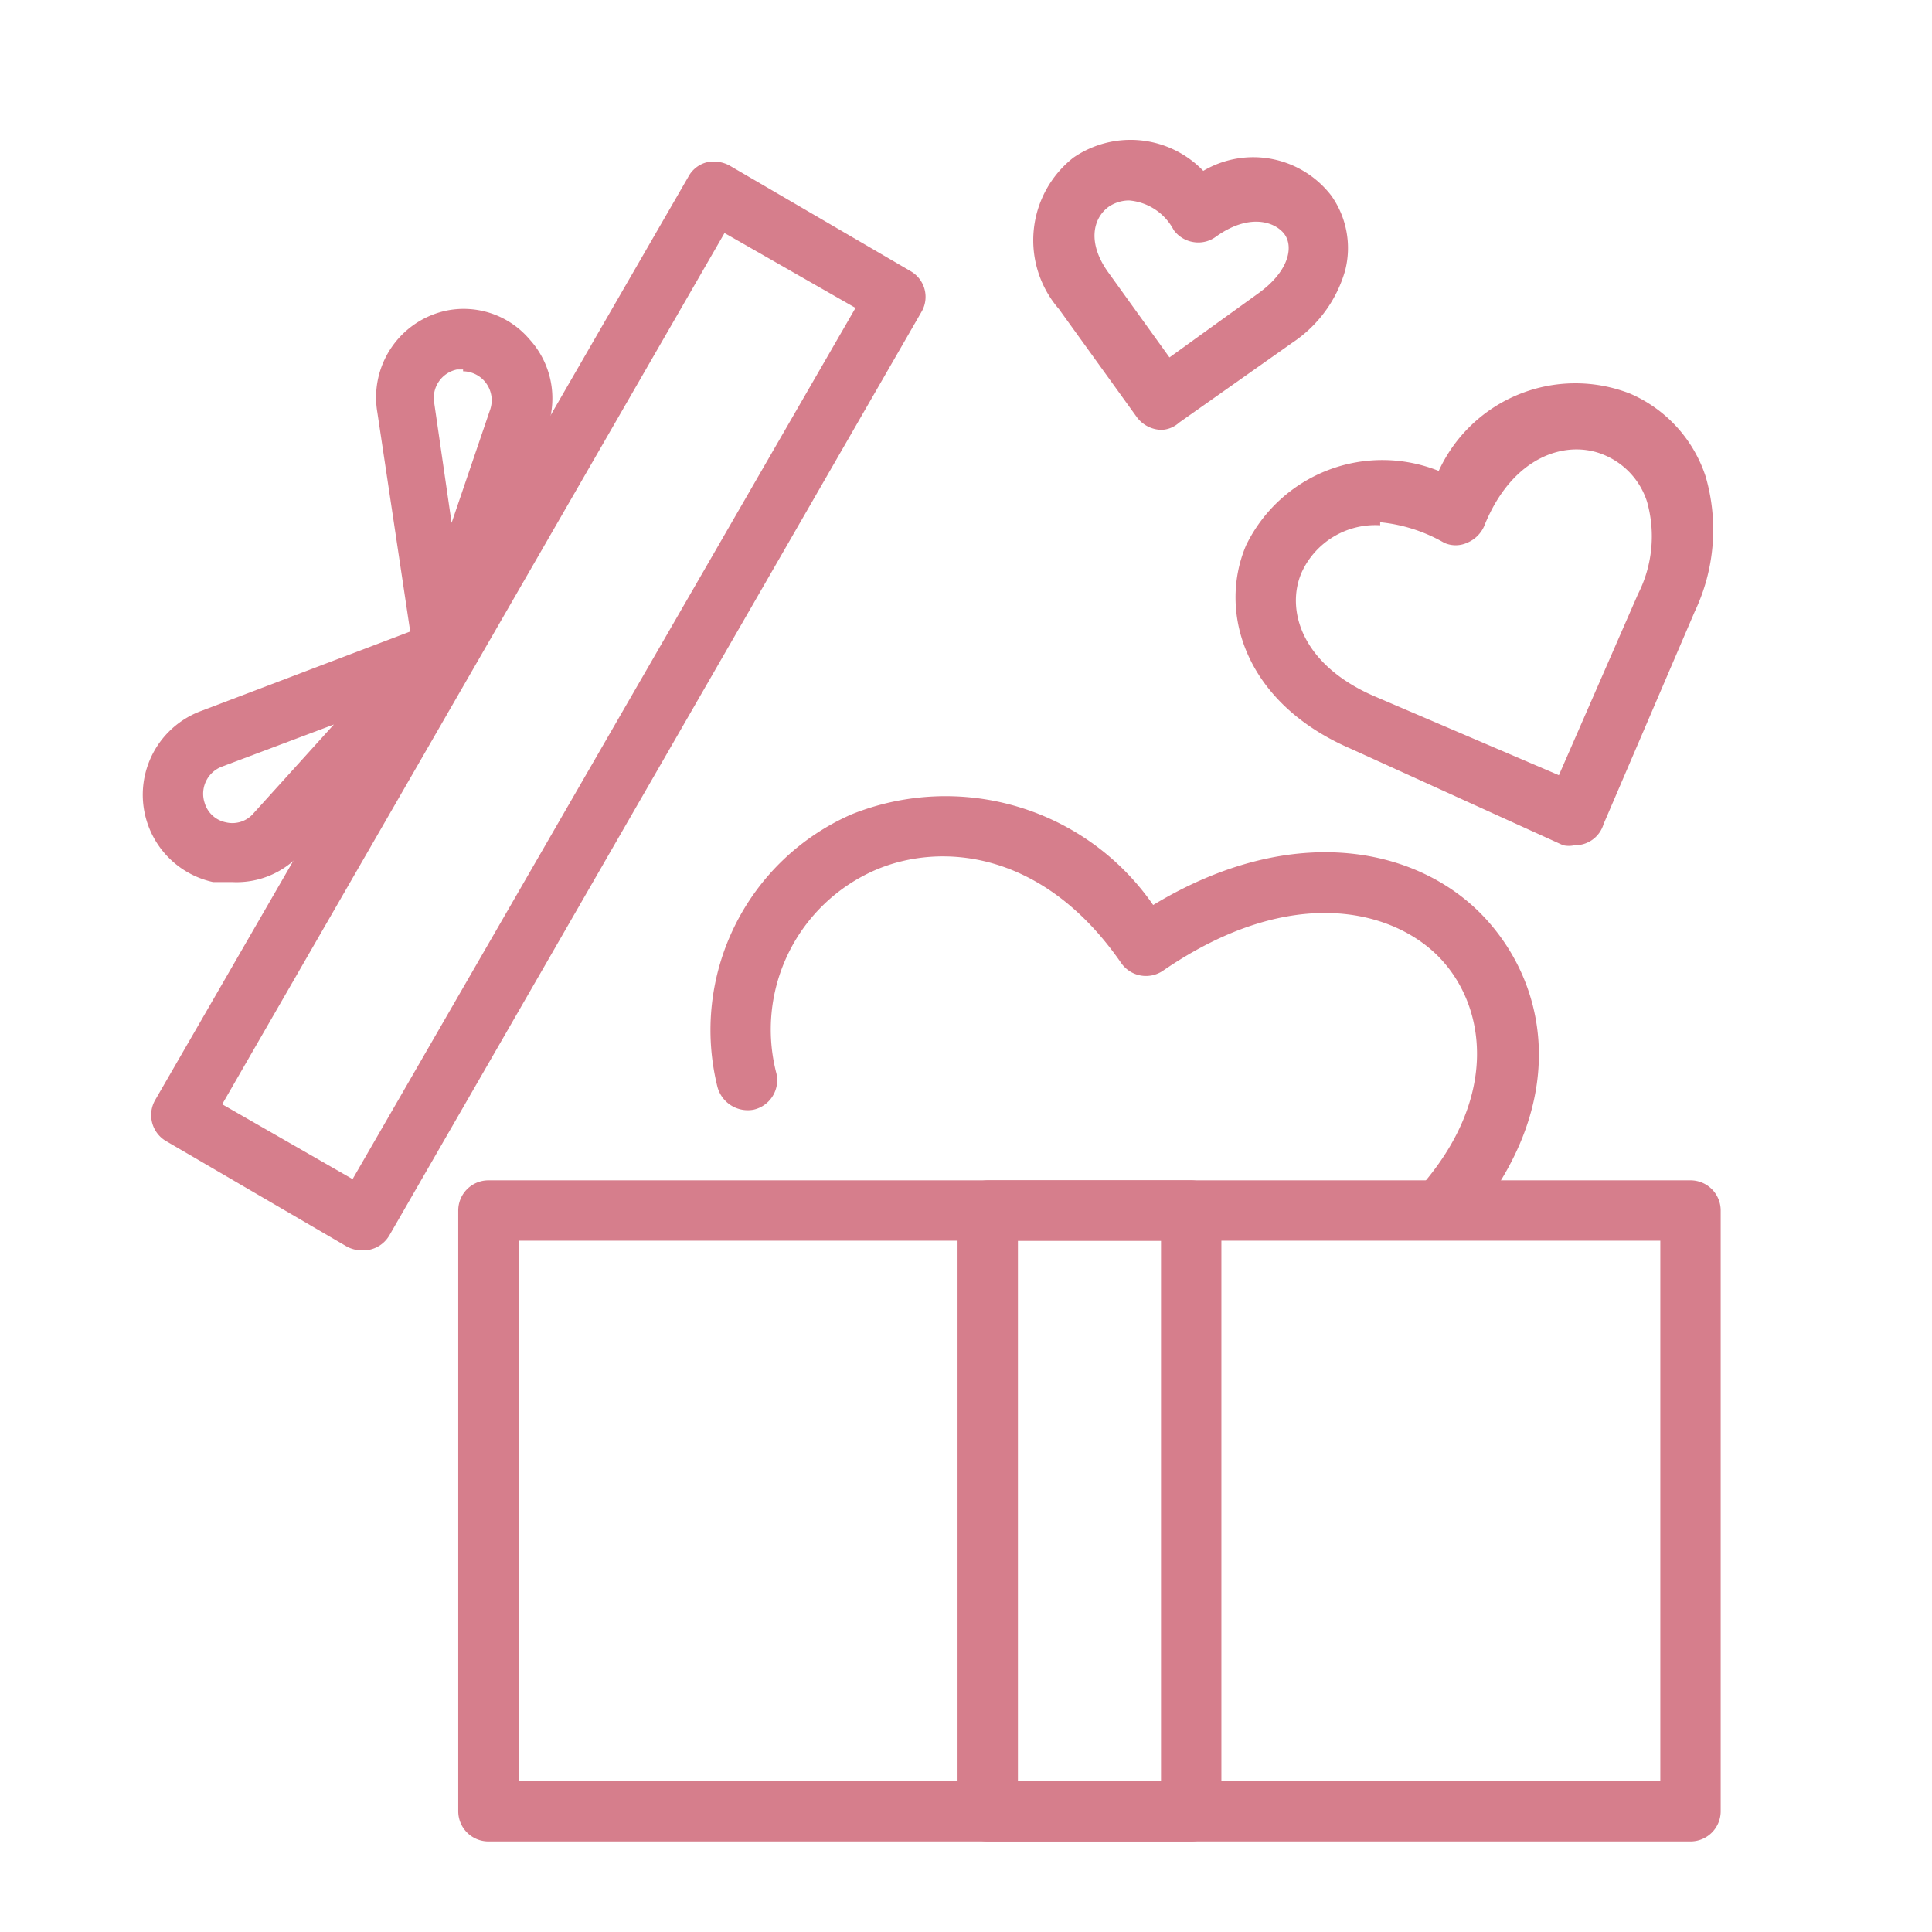
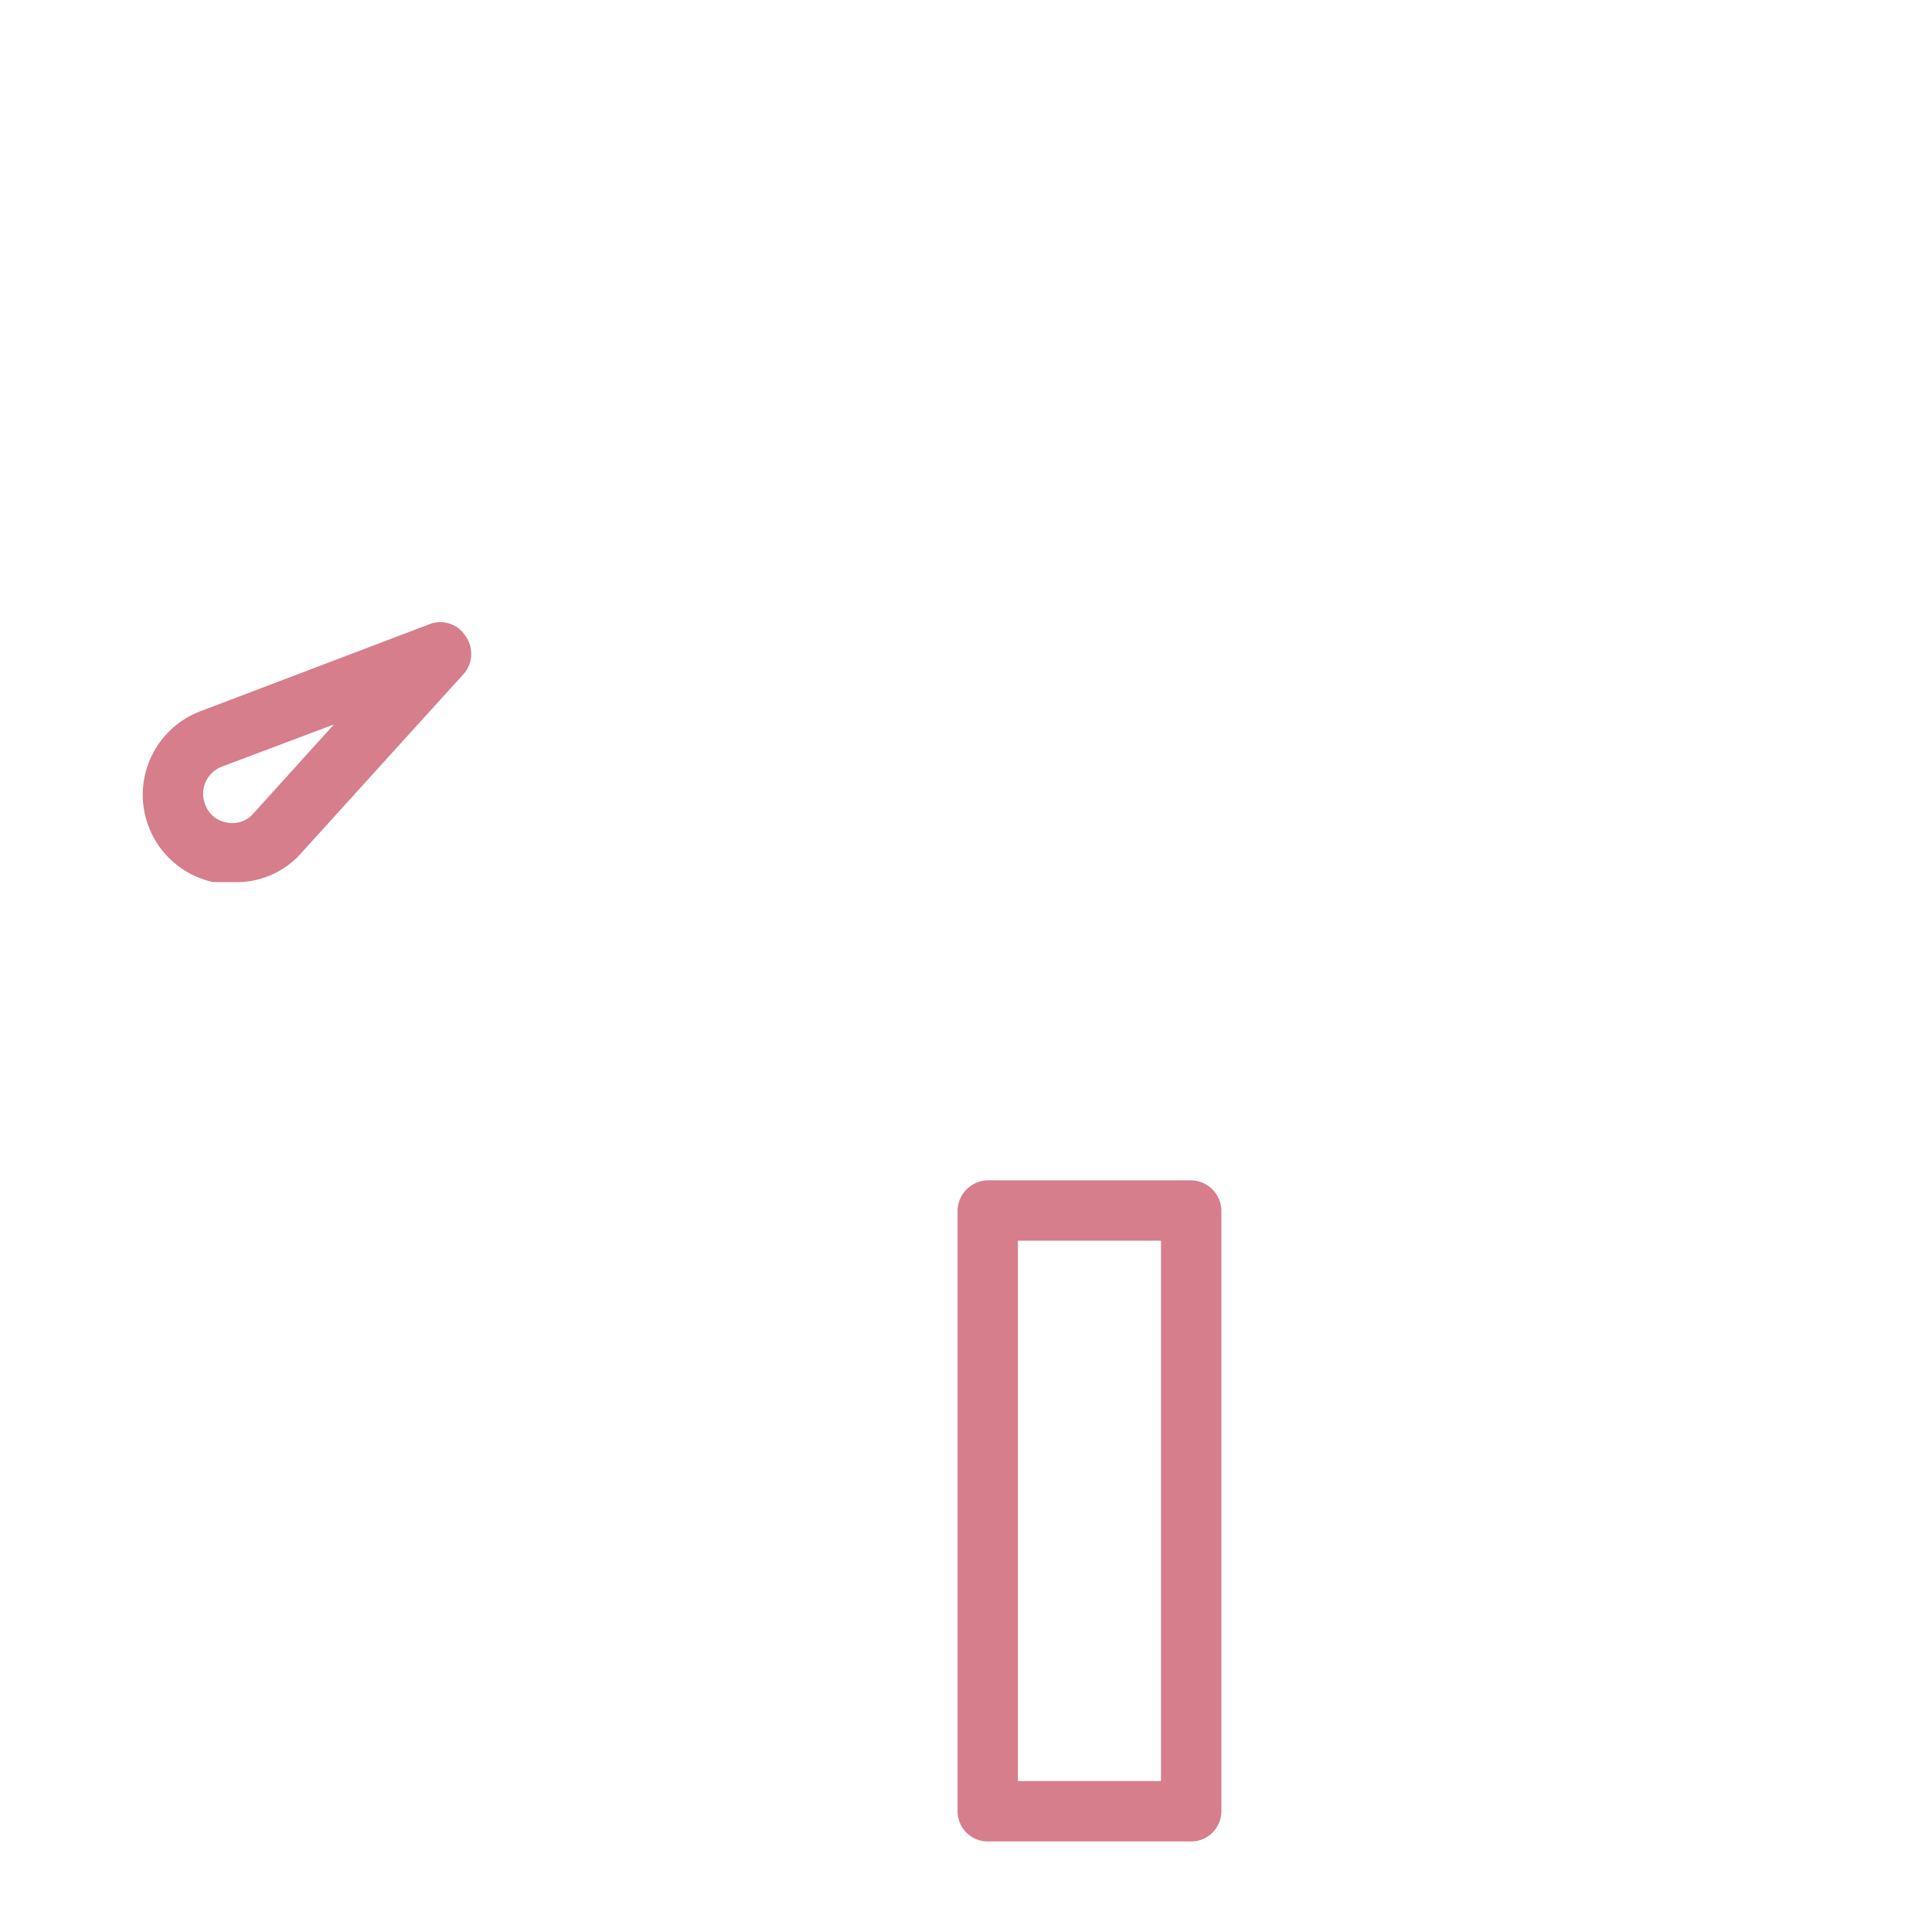
<svg xmlns="http://www.w3.org/2000/svg" width="512" height="512" x="0" y="0" viewBox="0 0 32 32" style="enable-background:new 0 0 512 512" xml:space="preserve" class="">
  <g>
    <g data-name="6 Gift">
-       <path d="M24 20.38a.52.52 0 0 1-.32-.11.51.51 0 0 1-.07-.71c1.19-1.43 1-2.87.26-3.67s-2.44-1.3-4.61.19a.5.5 0 0 1-.69-.13c-1.3-1.88-3-2-4.07-1.54a2.88 2.88 0 0 0-1.64 3.37.5.5 0 0 1-.38.6.52.52 0 0 1-.6-.39 3.9 3.9 0 0 1 2.22-4.5 4.18 4.18 0 0 1 5 1.5c2.35-1.42 4.44-.94 5.51.23s1.35 3.09-.23 5a.49.49 0 0 1-.38.16zM26.08 14a.43.43 0 0 1-.19 0l-3.52-1.6c-1.76-.76-2.2-2.27-1.73-3.37a2.51 2.51 0 0 1 3.19-1.23A2.49 2.49 0 0 1 27 6.52a2.26 2.26 0 0 1 1.25 1.37 3.16 3.16 0 0 1-.18 2.24l-1.51 3.52a.49.49 0 0 1-.48.35zm-3.22-5.3a1.34 1.34 0 0 0-1.3.78c-.27.62 0 1.53 1.2 2.05l3.06 1.31 1.31-3a2.11 2.11 0 0 0 .15-1.53 1.25 1.25 0 0 0-.7-.77c-.62-.27-1.53 0-2 1.18a.53.53 0 0 1-.28.27.46.46 0 0 1-.38 0 2.64 2.64 0 0 0-1.06-.34zM19.24 7.12a.52.52 0 0 1-.41-.21l-1.29-1.79a1.74 1.74 0 0 1 .24-2.51 1.67 1.67 0 0 1 2.15.22 1.63 1.63 0 0 1 2.12.41 1.5 1.5 0 0 1 .23 1.24 2.14 2.14 0 0 1-.88 1.2L19.53 7a.46.46 0 0 1-.29.12zm-.54-3.8a.61.61 0 0 0-.33.1c-.27.19-.37.61 0 1.11l1 1.39 1.47-1.06c.53-.38.59-.8.42-1s-.59-.32-1.12.06a.49.49 0 0 1-.37.09.5.5 0 0 1-.33-.2.92.92 0 0 0-.74-.49z" fill="#D67E8C" opacity="1" data-original="#000000" />
-       <path d="M28 30.5H8.09a.5.5 0 0 1-.5-.5v-9.95a.5.5 0 0 1 .5-.5H28a.5.5 0 0 1 .5.5V30a.5.5 0 0 1-.5.5zm-19.41-1H27.5v-8.95H8.59zM6 20.71a.54.54 0 0 1-.25-.06l-3-1.75a.5.5 0 0 1-.18-.68L11.4 2.93a.48.48 0 0 1 .3-.24.55.55 0 0 1 .38.05l3 1.75a.49.49 0 0 1 .18.68L6.45 20.46a.5.5 0 0 1-.45.25zm-2.32-2.42 2.16 1.24L14.17 5.1 12 3.86z" fill="#D67E8C" opacity="1" data-original="#000000" />
      <path d="M19.73 30.5h-3.37a.5.5 0 0 1-.5-.5v-9.95a.51.51 0 0 1 .5-.5h3.37a.51.51 0 0 1 .5.5V30a.5.5 0 0 1-.5.5zm-2.87-1h2.37v-8.95h-2.37zM3.85 14.61h-.32a1.48 1.48 0 0 1-.21-2.83l3.79-1.44a.49.49 0 0 1 .59.18.51.51 0 0 1 0 .62l-2.72 3a1.43 1.43 0 0 1-1.13.47zM5.53 12l-1.86.7a.48.48 0 0 0-.28.6.46.46 0 0 0 .35.32.46.46 0 0 0 .46-.15z" fill="#D67E8C" opacity="1" data-original="#000000" />
-       <path d="M7.3 11.25a.51.51 0 0 1-.45-.42l-.6-4a1.47 1.47 0 0 1 1.12-1.68 1.43 1.43 0 0 1 1.4.47 1.45 1.45 0 0 1 .3 1.45l-1.3 3.84a.49.49 0 0 1-.47.34zm.37-5.13h-.1a.48.48 0 0 0-.38.54l.29 2 .64-1.88a.48.48 0 0 0-.45-.63z" fill="#D67E8C" opacity="1" data-original="#000000" />
    </g>
  </g>
</svg>